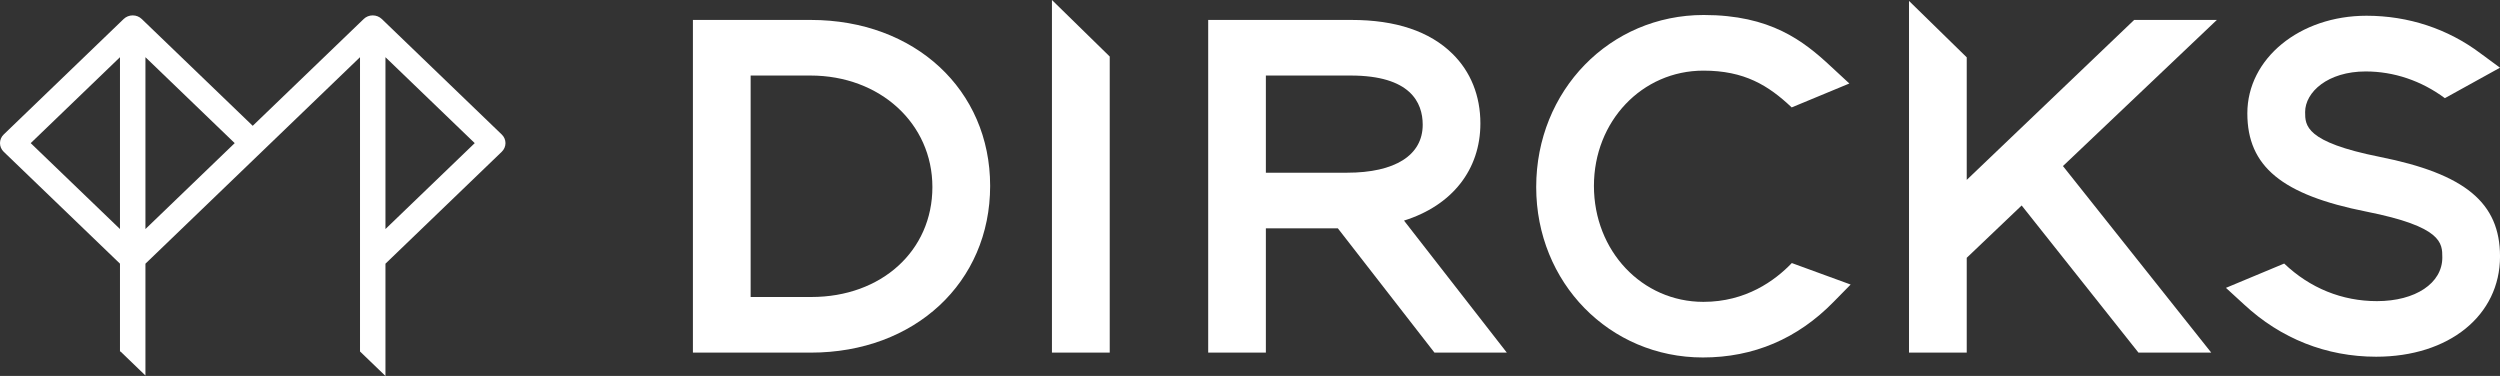
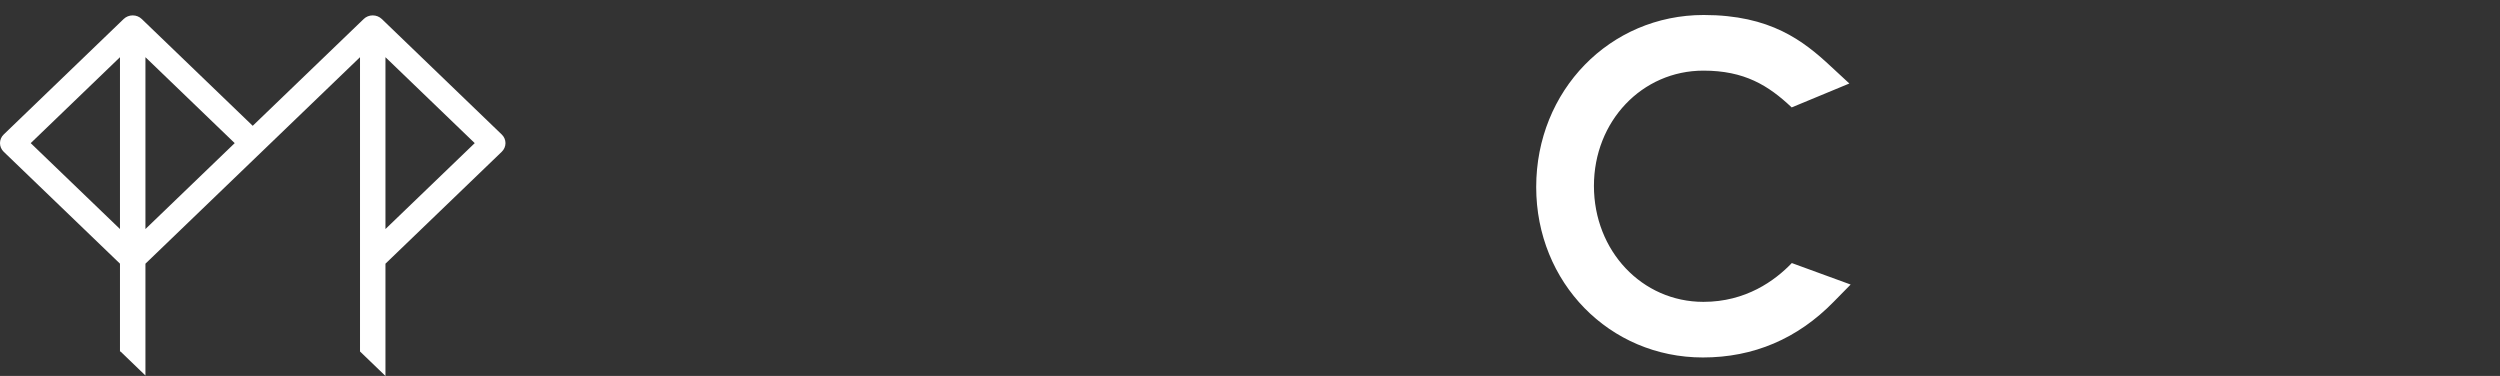
<svg xmlns="http://www.w3.org/2000/svg" version="1.1" id="Calque_1" x="0px" y="0px" width="281.846px" height="42.385px" viewBox="0 0 281.846 42.385" enable-background="new 0 0 281.846 42.385" xml:space="preserve">
  <rect x="0" y="0" width="281.846" height="42.385" fill="#333333" stroke="none" />
  <path fill="#FFFFFF" d="M43.456,25.821V6.448l10.064,9.688L43.456,25.821z M16.397,25.821V6.448l10.063,9.688L16.397,25.821z   M13.526,25.821L3.462,16.137l10.064-9.688V25.821z M56.563,15.16L43.038,2.137c-0.274-0.26-0.635-0.402-1.018-0.402  s-0.742,0.144-1.013,0.404L28.491,14.183L15.976,2.139c-0.269-0.262-0.629-0.404-1.013-0.404c-0.383,0-0.743,0.144-1.018,0.404  L0.419,15.16c-0.559,0.538-0.559,1.413,0,1.952l13.107,12.614v9.928l0.045-0.042l2.826,2.723V29.728L40.587,6.448v33.176  l2.869,2.761V29.728l13.107-12.614c0.272-0.262,0.424-0.608,0.424-0.978S56.837,15.42,56.563,15.16" />
-   <path fill="#FFFFFF" d="M91.467,33.483h-6.841V8.516h6.746c7.834,0,13.745,5.407,13.745,12.571  C105.117,28.27,99.377,33.483,91.467,33.483 M91.411,2.248H78.118v37.506H91.41c11.716,0,20.217-7.907,20.217-18.797  C111.628,10.116,103.126,2.248,91.411,2.248" />
-   <path fill="#FFFFFF" d="M142.712,8.516h9.562c6.712,0,8.12,3.019,8.12,5.547c0,3.438-3.112,5.408-8.536,5.408h-9.146V8.516z   M166.897,13.917c0-3.117-1.091-5.836-3.151-7.857c-2.57-2.53-6.395-3.812-11.368-3.812H136.21v37.504h6.502V25.745h8.118  l10.888,14.007h8.157l-11.589-14.883C163.698,23.174,166.897,19.135,166.897,13.917" />
  <path fill="#FFFFFF" d="M202.006,29.656c-1.909,1.995-5.19,4.375-9.966,4.375c-6.921,0-12.343-5.742-12.343-13.072  c0-7.288,5.422-12.996,12.343-12.996c4.615,0,7.314,1.655,9.952,4.147l6.501-2.696l-2.041-1.888  c-3.158-2.954-6.871-5.836-14.378-5.836c-10.589,0-18.885,8.521-18.885,19.397c0,10.774,8.255,19.213,18.793,19.213  c5.716,0,10.677-2.112,14.747-6.279l1.91-1.943L202.006,29.656z" />
-   <path fill="#FFFFFF" d="M268.28,17.683c-8.404-1.677-8.404-3.546-8.404-5.049c0-2.251,2.555-4.579,6.828-4.579  c3.182,0,6.271,1.045,8.927,3.012l6.215-3.435l-2.198-1.616c-3.688-2.774-8.135-4.241-12.857-4.241c-7.533,0-13.43,4.831-13.43,11  c0,5.981,3.888,9.192,13.421,11.083c8.56,1.7,8.56,3.547,8.56,5.176c0,2.896-3.027,4.915-7.367,4.915  c-3.933,0-7.549-1.463-10.46-4.237l-6.567,2.74l2.041,1.872c4.143,3.854,9.291,5.892,14.892,5.892  c8.225,0,13.967-4.653,13.967-11.312C281.843,22.854,277.912,19.604,268.28,17.683" />
-   <polygon fill="#FFFFFF" points="118.594,0 118.594,39.754 125.109,39.754 125.109,6.373 " />
-   <polygon fill="#FFFFFF" points="249.924,2.248 240.601,2.248 221.726,20.281 221.726,6.465 215.218,0.103 215.218,39.754   221.726,39.754 221.726,29.065 227.919,23.165 241.087,39.754 249.292,39.754 232.573,18.722 " />
</svg>